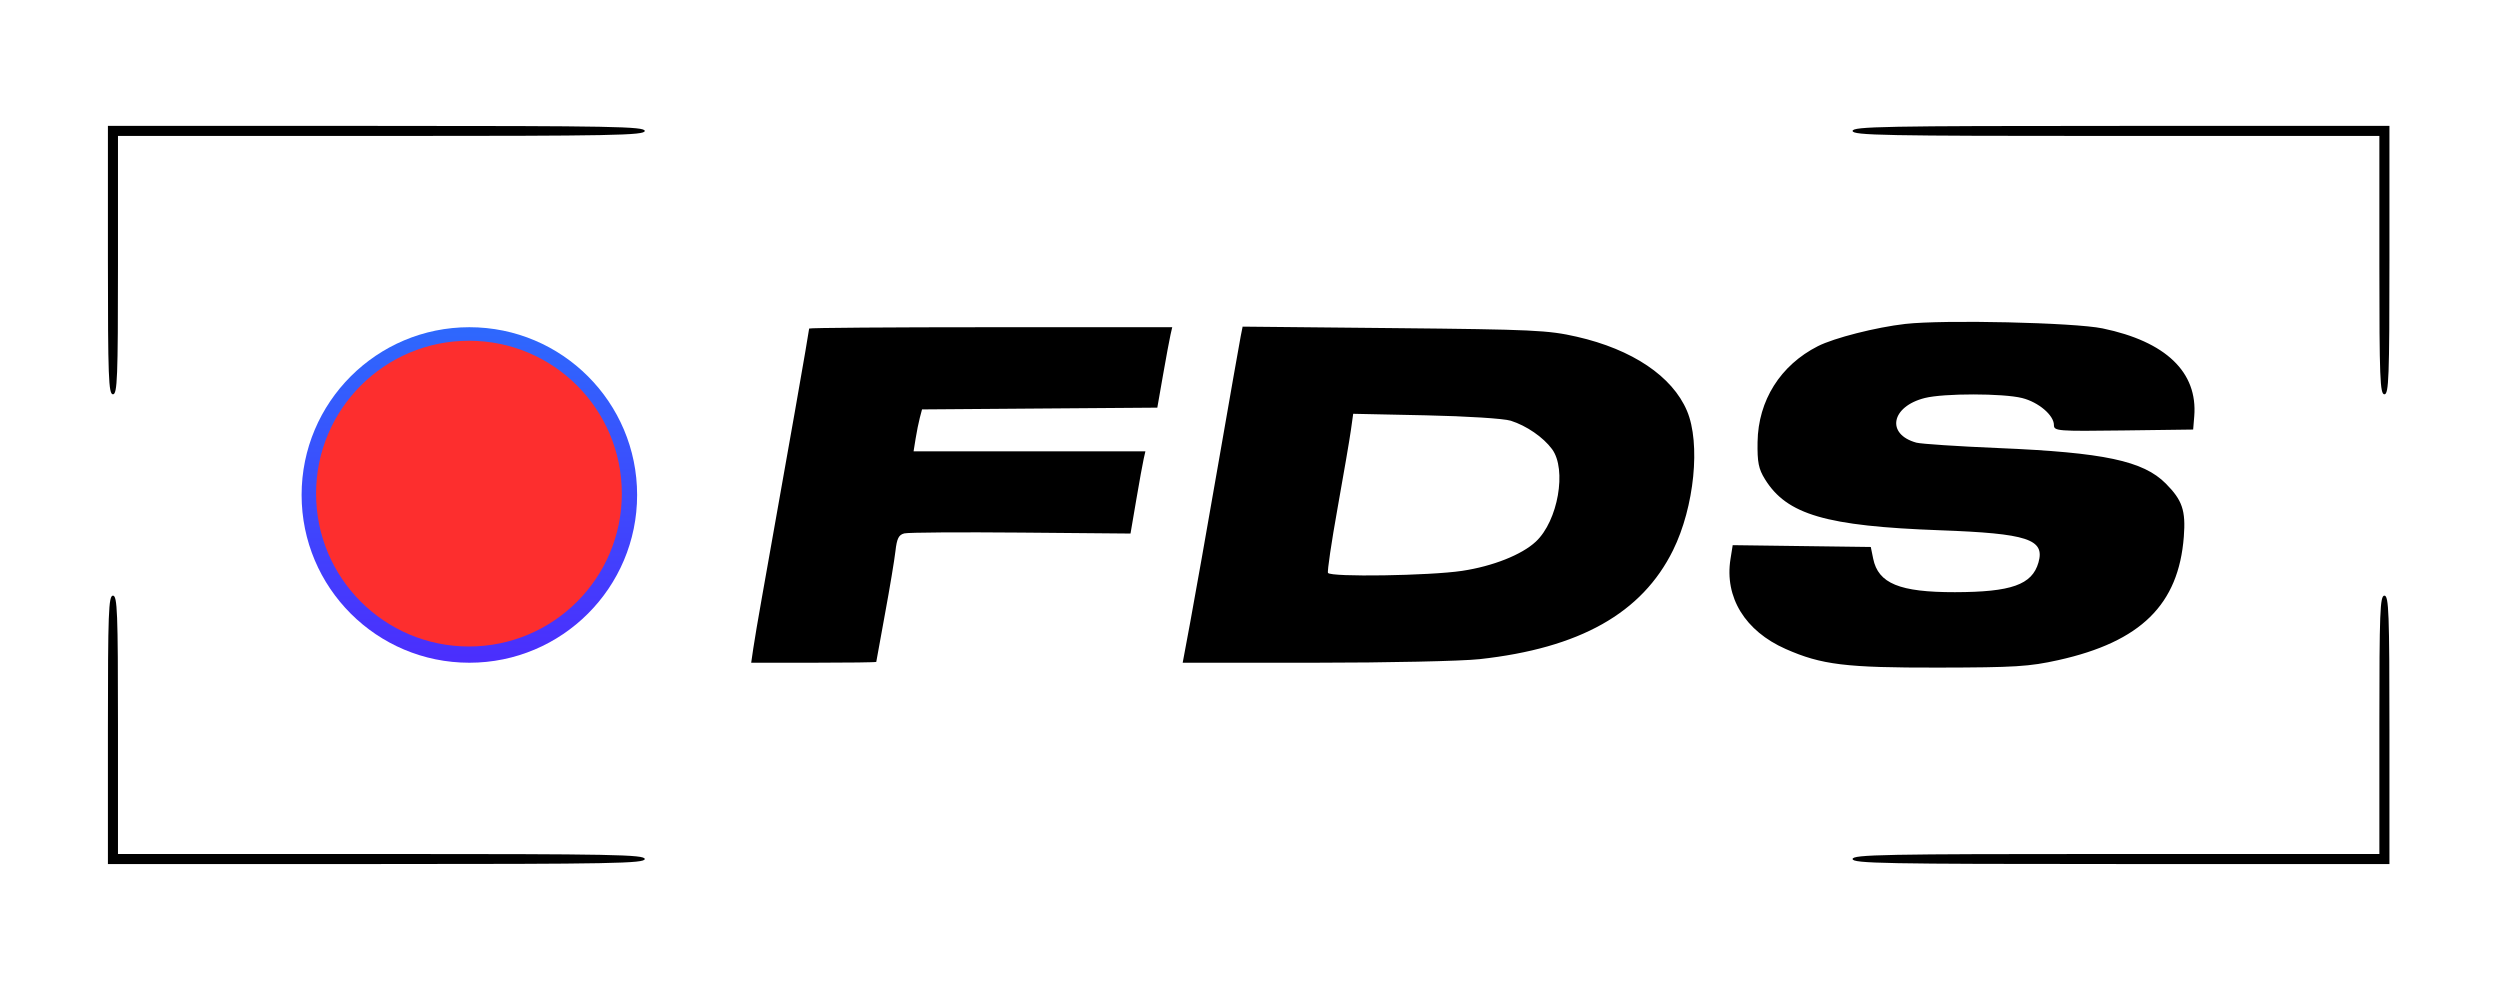
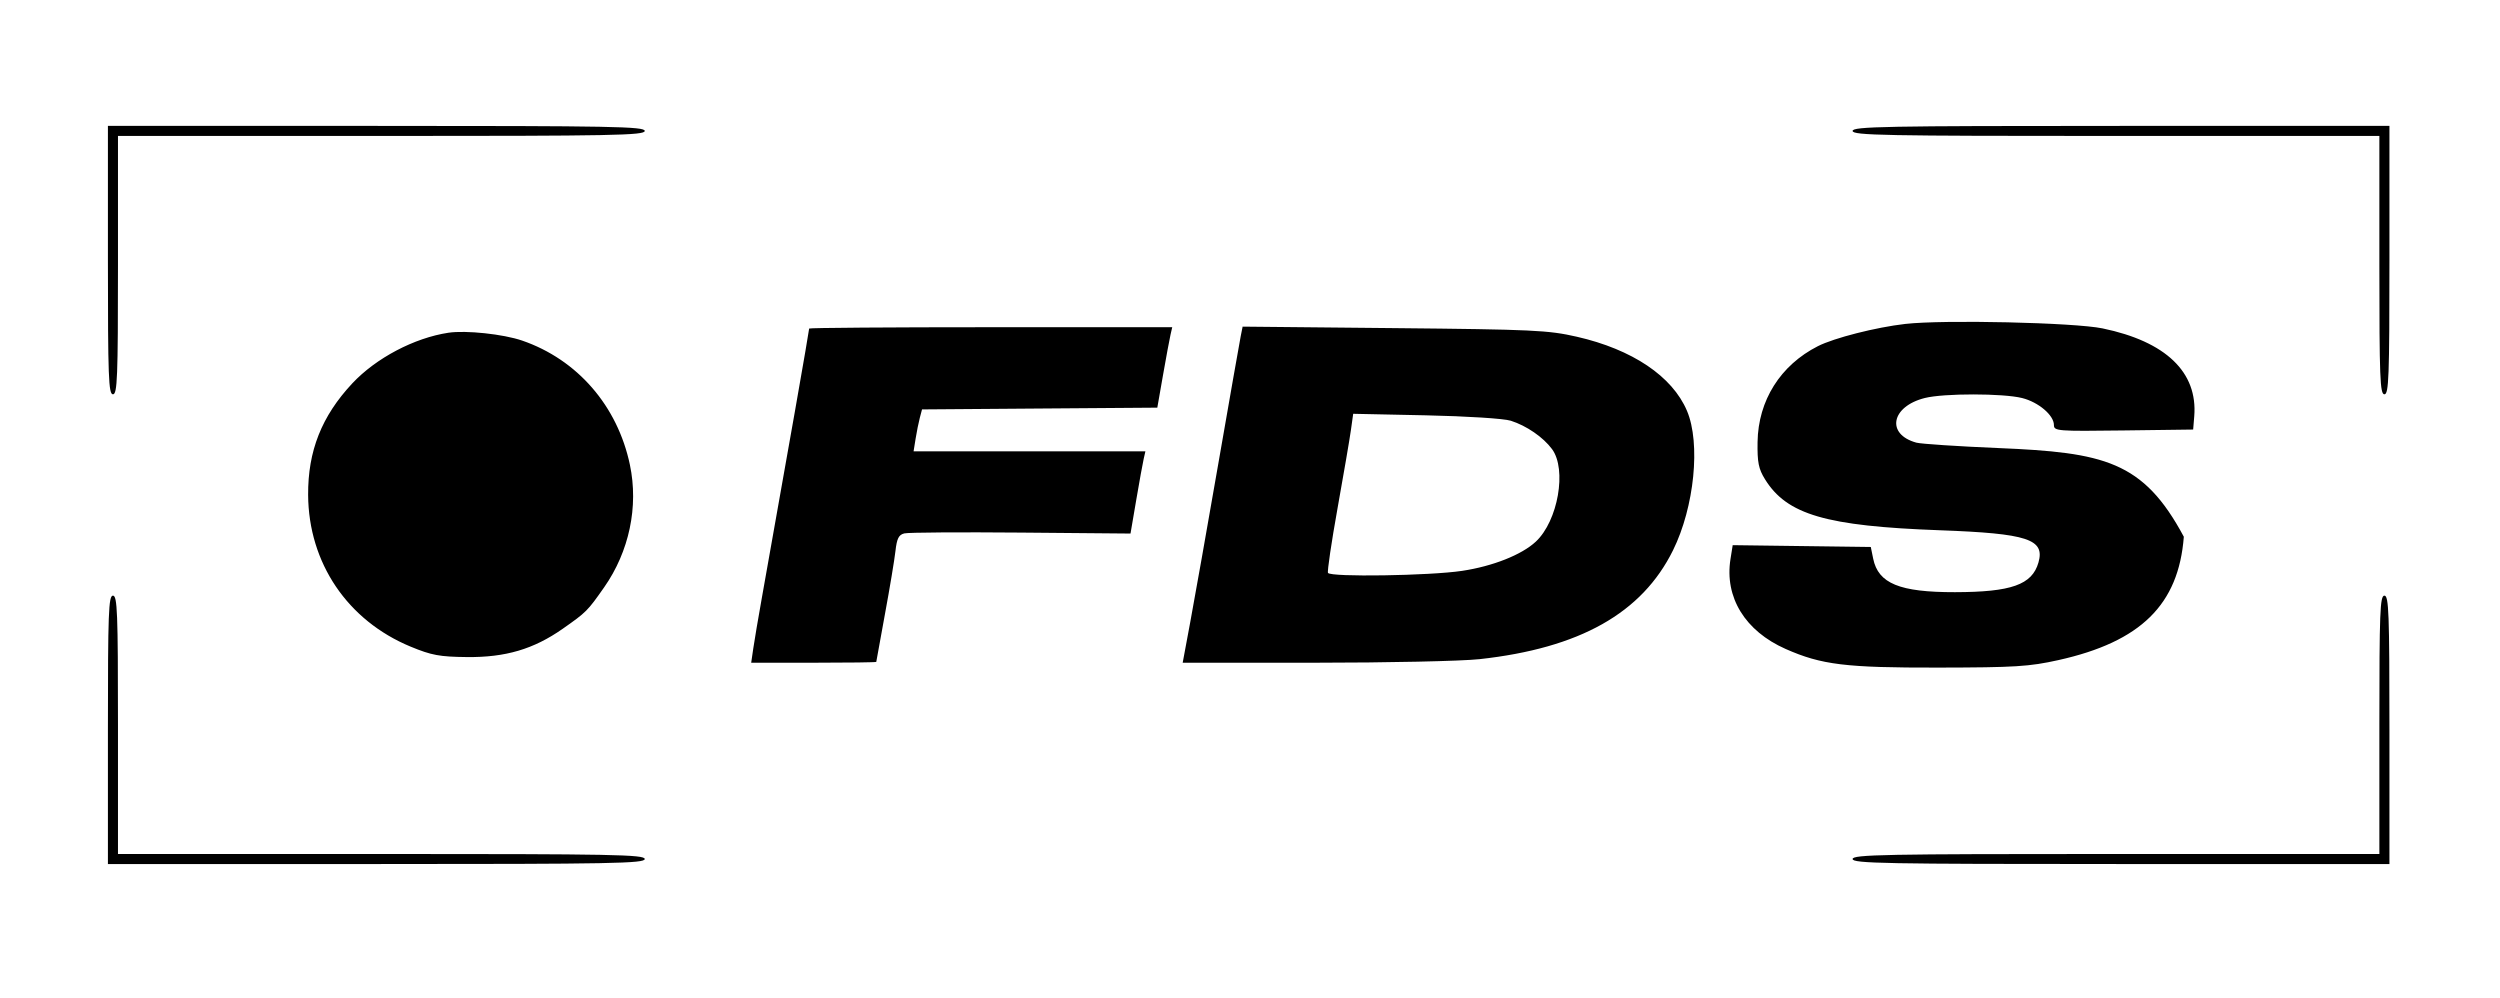
<svg xmlns="http://www.w3.org/2000/svg" width="278" height="111" viewBox="0 0 278 111" fill="none">
-   <path fill-rule="evenodd" clip-rule="evenodd" d="M12 28.924C12 41.941 12.072 43.848 12.56 43.848C13.047 43.848 13.119 42.003 13.119 29.483V15.119H42.407C68.192 15.119 71.695 15.053 71.695 14.56C71.695 14.067 68.13 14 41.848 14H12V28.924ZM206.01 14.56C206.01 15.053 209.513 15.119 235.298 15.119H264.586V29.483C264.586 42.003 264.658 43.848 265.146 43.848C265.634 43.848 265.705 41.941 265.705 28.924V14H235.858C209.575 14 206.01 14.067 206.01 14.56ZM211.859 36.022C208.612 36.393 203.953 37.578 202.151 38.493C197.982 40.608 195.511 44.533 195.441 49.152C195.407 51.408 195.551 52.135 196.263 53.286C198.701 57.232 203.055 58.503 215.71 58.965C225.476 59.321 227.42 59.957 226.675 62.555C225.968 65.022 223.664 65.839 217.389 65.85C211.24 65.86 208.862 64.885 208.297 62.123L208.032 60.824L200.354 60.723L192.676 60.622L192.431 62.158C191.75 66.418 194.051 70.171 198.569 72.167C202.558 73.929 205.234 74.256 215.524 74.237C224.088 74.222 225.653 74.124 228.887 73.405C238.059 71.365 242.262 67.233 242.841 59.686C243.065 56.765 242.679 55.626 240.836 53.771C238.324 51.243 233.966 50.318 222.24 49.825C217.725 49.635 213.612 49.364 213.099 49.223C209.703 48.287 210.288 45.202 214.042 44.257C216.15 43.726 222.747 43.73 224.864 44.263C226.685 44.721 228.396 46.175 228.396 47.264C228.396 47.933 228.768 47.962 236.138 47.866L243.879 47.765L244 46.29C244.399 41.387 240.841 37.976 233.806 36.518C230.649 35.864 216.126 35.536 211.859 36.022ZM89.977 36.535C89.977 36.799 87.527 50.751 84.728 66.42C84.325 68.677 83.891 71.238 83.764 72.11L83.533 73.695H90.486C94.31 73.695 97.44 73.654 97.441 73.602C97.442 73.551 97.877 71.158 98.407 68.285C98.938 65.413 99.463 62.263 99.573 61.285C99.732 59.874 99.936 59.468 100.565 59.313C101 59.205 106.837 59.166 113.535 59.224L125.713 59.331L126.349 55.6C126.699 53.548 127.071 51.492 127.177 51.03L127.368 50.19H114.479H101.59L101.814 48.791C101.937 48.022 102.148 46.972 102.283 46.459L102.529 45.527L115.611 45.428L128.693 45.331L129.329 41.697C129.68 39.7 130.053 37.687 130.16 37.225L130.352 36.386H110.165C99.062 36.386 89.977 36.453 89.977 36.535ZM137.968 37.38C137.852 37.962 136.735 44.314 135.487 51.496C134.239 58.678 132.835 66.611 132.366 69.125L131.515 73.695H146.205C154.284 73.695 162.525 73.517 164.518 73.299C175.663 72.078 182.584 68.186 186.039 61.193C188.416 56.383 189.125 49.298 187.592 45.685C185.962 41.842 181.517 38.853 175.337 37.443C172.155 36.718 170.493 36.639 155.026 36.487L138.18 36.321L137.968 37.38ZM49.869 37C46.077 37.57 41.808 39.818 39.176 42.631C35.767 46.277 34.233 50.151 34.264 55.041C34.312 62.599 38.643 69.004 45.669 71.909C47.989 72.868 48.885 73.034 51.921 73.066C56.209 73.111 59.334 72.189 62.57 69.922C65.206 68.075 65.329 67.952 67.176 65.316C69.97 61.327 71.022 56.339 70.047 51.694C68.672 45.136 64.205 39.986 58.058 37.871C55.966 37.152 51.807 36.709 49.869 37ZM167.998 46.784C169.753 47.342 171.605 48.617 172.584 49.939C174.254 52.197 173.251 57.928 170.782 60.231C169.216 61.692 165.998 62.967 162.583 63.48C158.973 64.022 147.972 64.19 147.674 63.708C147.576 63.55 148.053 60.318 148.733 56.526C149.413 52.734 150.083 48.817 150.222 47.822L150.475 46.014L158.562 46.184C163.115 46.281 167.238 46.543 167.998 46.784ZM12 81.157V96.081H41.848C68.13 96.081 71.695 96.014 71.695 95.522C71.695 95.029 68.192 94.962 42.407 94.962H13.119V80.598C13.119 68.078 13.047 66.234 12.56 66.234C12.072 66.234 12 68.14 12 81.157ZM264.586 80.598V94.962H235.298C209.513 94.962 206.01 95.029 206.01 95.522C206.01 96.014 209.575 96.081 235.858 96.081H265.705V81.157C265.705 68.14 265.634 66.234 265.146 66.234C264.658 66.234 264.586 68.078 264.586 80.598Z" fill="black" />
-   <circle cx="52.193" cy="55.041" r="18.655" fill="url(#paint0_linear)" />
-   <circle cx="52.147" cy="54.89" r="17" fill="#FD2E2E" />
+   <path fill-rule="evenodd" clip-rule="evenodd" d="M12 28.924C12 41.941 12.072 43.848 12.56 43.848C13.047 43.848 13.119 42.003 13.119 29.483V15.119H42.407C68.192 15.119 71.695 15.053 71.695 14.56C71.695 14.067 68.13 14 41.848 14H12V28.924ZM206.01 14.56C206.01 15.053 209.513 15.119 235.298 15.119H264.586V29.483C264.586 42.003 264.658 43.848 265.146 43.848C265.634 43.848 265.705 41.941 265.705 28.924V14H235.858C209.575 14 206.01 14.067 206.01 14.56ZM211.859 36.022C208.612 36.393 203.953 37.578 202.151 38.493C197.982 40.608 195.511 44.533 195.441 49.152C195.407 51.408 195.551 52.135 196.263 53.286C198.701 57.232 203.055 58.503 215.71 58.965C225.476 59.321 227.42 59.957 226.675 62.555C225.968 65.022 223.664 65.839 217.389 65.85C211.24 65.86 208.862 64.885 208.297 62.123L208.032 60.824L200.354 60.723L192.676 60.622L192.431 62.158C191.75 66.418 194.051 70.171 198.569 72.167C202.558 73.929 205.234 74.256 215.524 74.237C224.088 74.222 225.653 74.124 228.887 73.405C238.059 71.365 242.262 67.233 242.841 59.686C238.324 51.243 233.966 50.318 222.24 49.825C217.725 49.635 213.612 49.364 213.099 49.223C209.703 48.287 210.288 45.202 214.042 44.257C216.15 43.726 222.747 43.73 224.864 44.263C226.685 44.721 228.396 46.175 228.396 47.264C228.396 47.933 228.768 47.962 236.138 47.866L243.879 47.765L244 46.29C244.399 41.387 240.841 37.976 233.806 36.518C230.649 35.864 216.126 35.536 211.859 36.022ZM89.977 36.535C89.977 36.799 87.527 50.751 84.728 66.42C84.325 68.677 83.891 71.238 83.764 72.11L83.533 73.695H90.486C94.31 73.695 97.44 73.654 97.441 73.602C97.442 73.551 97.877 71.158 98.407 68.285C98.938 65.413 99.463 62.263 99.573 61.285C99.732 59.874 99.936 59.468 100.565 59.313C101 59.205 106.837 59.166 113.535 59.224L125.713 59.331L126.349 55.6C126.699 53.548 127.071 51.492 127.177 51.03L127.368 50.19H114.479H101.59L101.814 48.791C101.937 48.022 102.148 46.972 102.283 46.459L102.529 45.527L115.611 45.428L128.693 45.331L129.329 41.697C129.68 39.7 130.053 37.687 130.16 37.225L130.352 36.386H110.165C99.062 36.386 89.977 36.453 89.977 36.535ZM137.968 37.38C137.852 37.962 136.735 44.314 135.487 51.496C134.239 58.678 132.835 66.611 132.366 69.125L131.515 73.695H146.205C154.284 73.695 162.525 73.517 164.518 73.299C175.663 72.078 182.584 68.186 186.039 61.193C188.416 56.383 189.125 49.298 187.592 45.685C185.962 41.842 181.517 38.853 175.337 37.443C172.155 36.718 170.493 36.639 155.026 36.487L138.18 36.321L137.968 37.38ZM49.869 37C46.077 37.57 41.808 39.818 39.176 42.631C35.767 46.277 34.233 50.151 34.264 55.041C34.312 62.599 38.643 69.004 45.669 71.909C47.989 72.868 48.885 73.034 51.921 73.066C56.209 73.111 59.334 72.189 62.57 69.922C65.206 68.075 65.329 67.952 67.176 65.316C69.97 61.327 71.022 56.339 70.047 51.694C68.672 45.136 64.205 39.986 58.058 37.871C55.966 37.152 51.807 36.709 49.869 37ZM167.998 46.784C169.753 47.342 171.605 48.617 172.584 49.939C174.254 52.197 173.251 57.928 170.782 60.231C169.216 61.692 165.998 62.967 162.583 63.48C158.973 64.022 147.972 64.19 147.674 63.708C147.576 63.55 148.053 60.318 148.733 56.526C149.413 52.734 150.083 48.817 150.222 47.822L150.475 46.014L158.562 46.184C163.115 46.281 167.238 46.543 167.998 46.784ZM12 81.157V96.081H41.848C68.13 96.081 71.695 96.014 71.695 95.522C71.695 95.029 68.192 94.962 42.407 94.962H13.119V80.598C13.119 68.078 13.047 66.234 12.56 66.234C12.072 66.234 12 68.14 12 81.157ZM264.586 80.598V94.962H235.298C209.513 94.962 206.01 95.029 206.01 95.522C206.01 96.014 209.575 96.081 235.858 96.081H265.705V81.157C265.705 68.14 265.634 66.234 265.146 66.234C264.658 66.234 264.586 68.078 264.586 80.598Z" fill="black" />
  <defs>
    <linearGradient id="paint0_linear" x1="52.193" y1="36.386" x2="52.193" y2="73.695" gradientUnits="userSpaceOnUse">
      <stop stop-color="#2E68FD" />
      <stop offset="1" stop-color="#4B2EFD" />
    </linearGradient>
  </defs>
</svg>